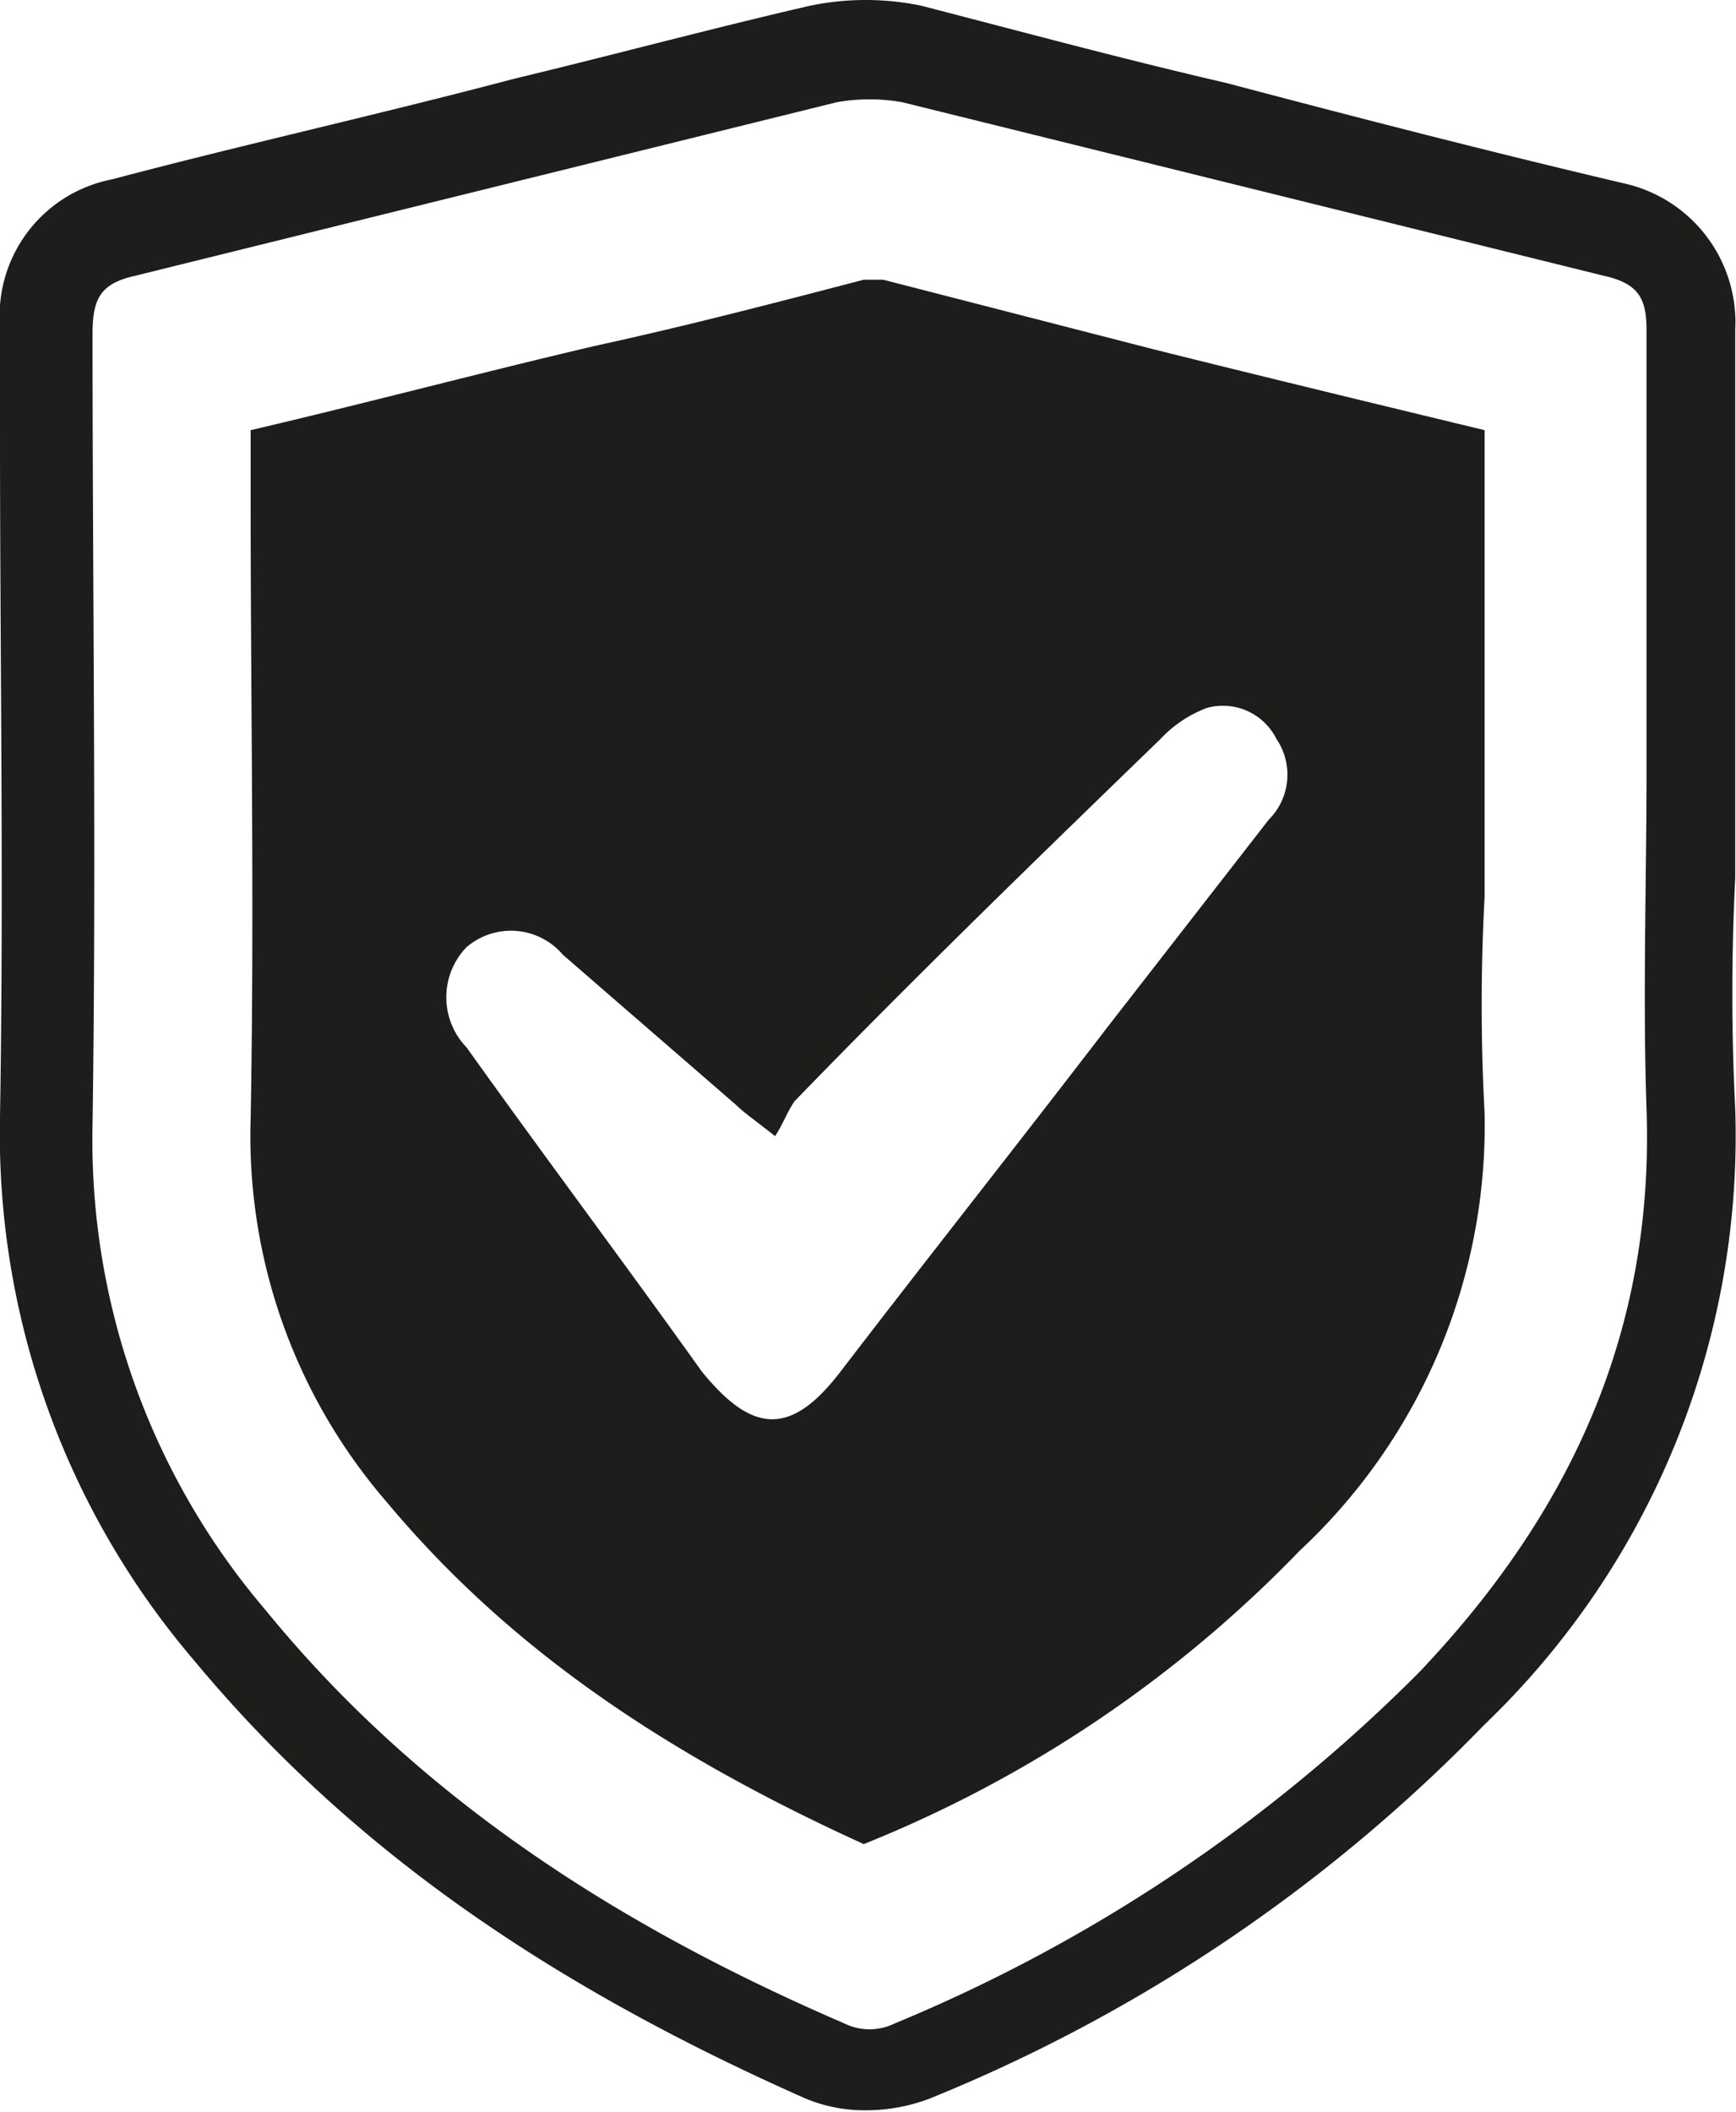
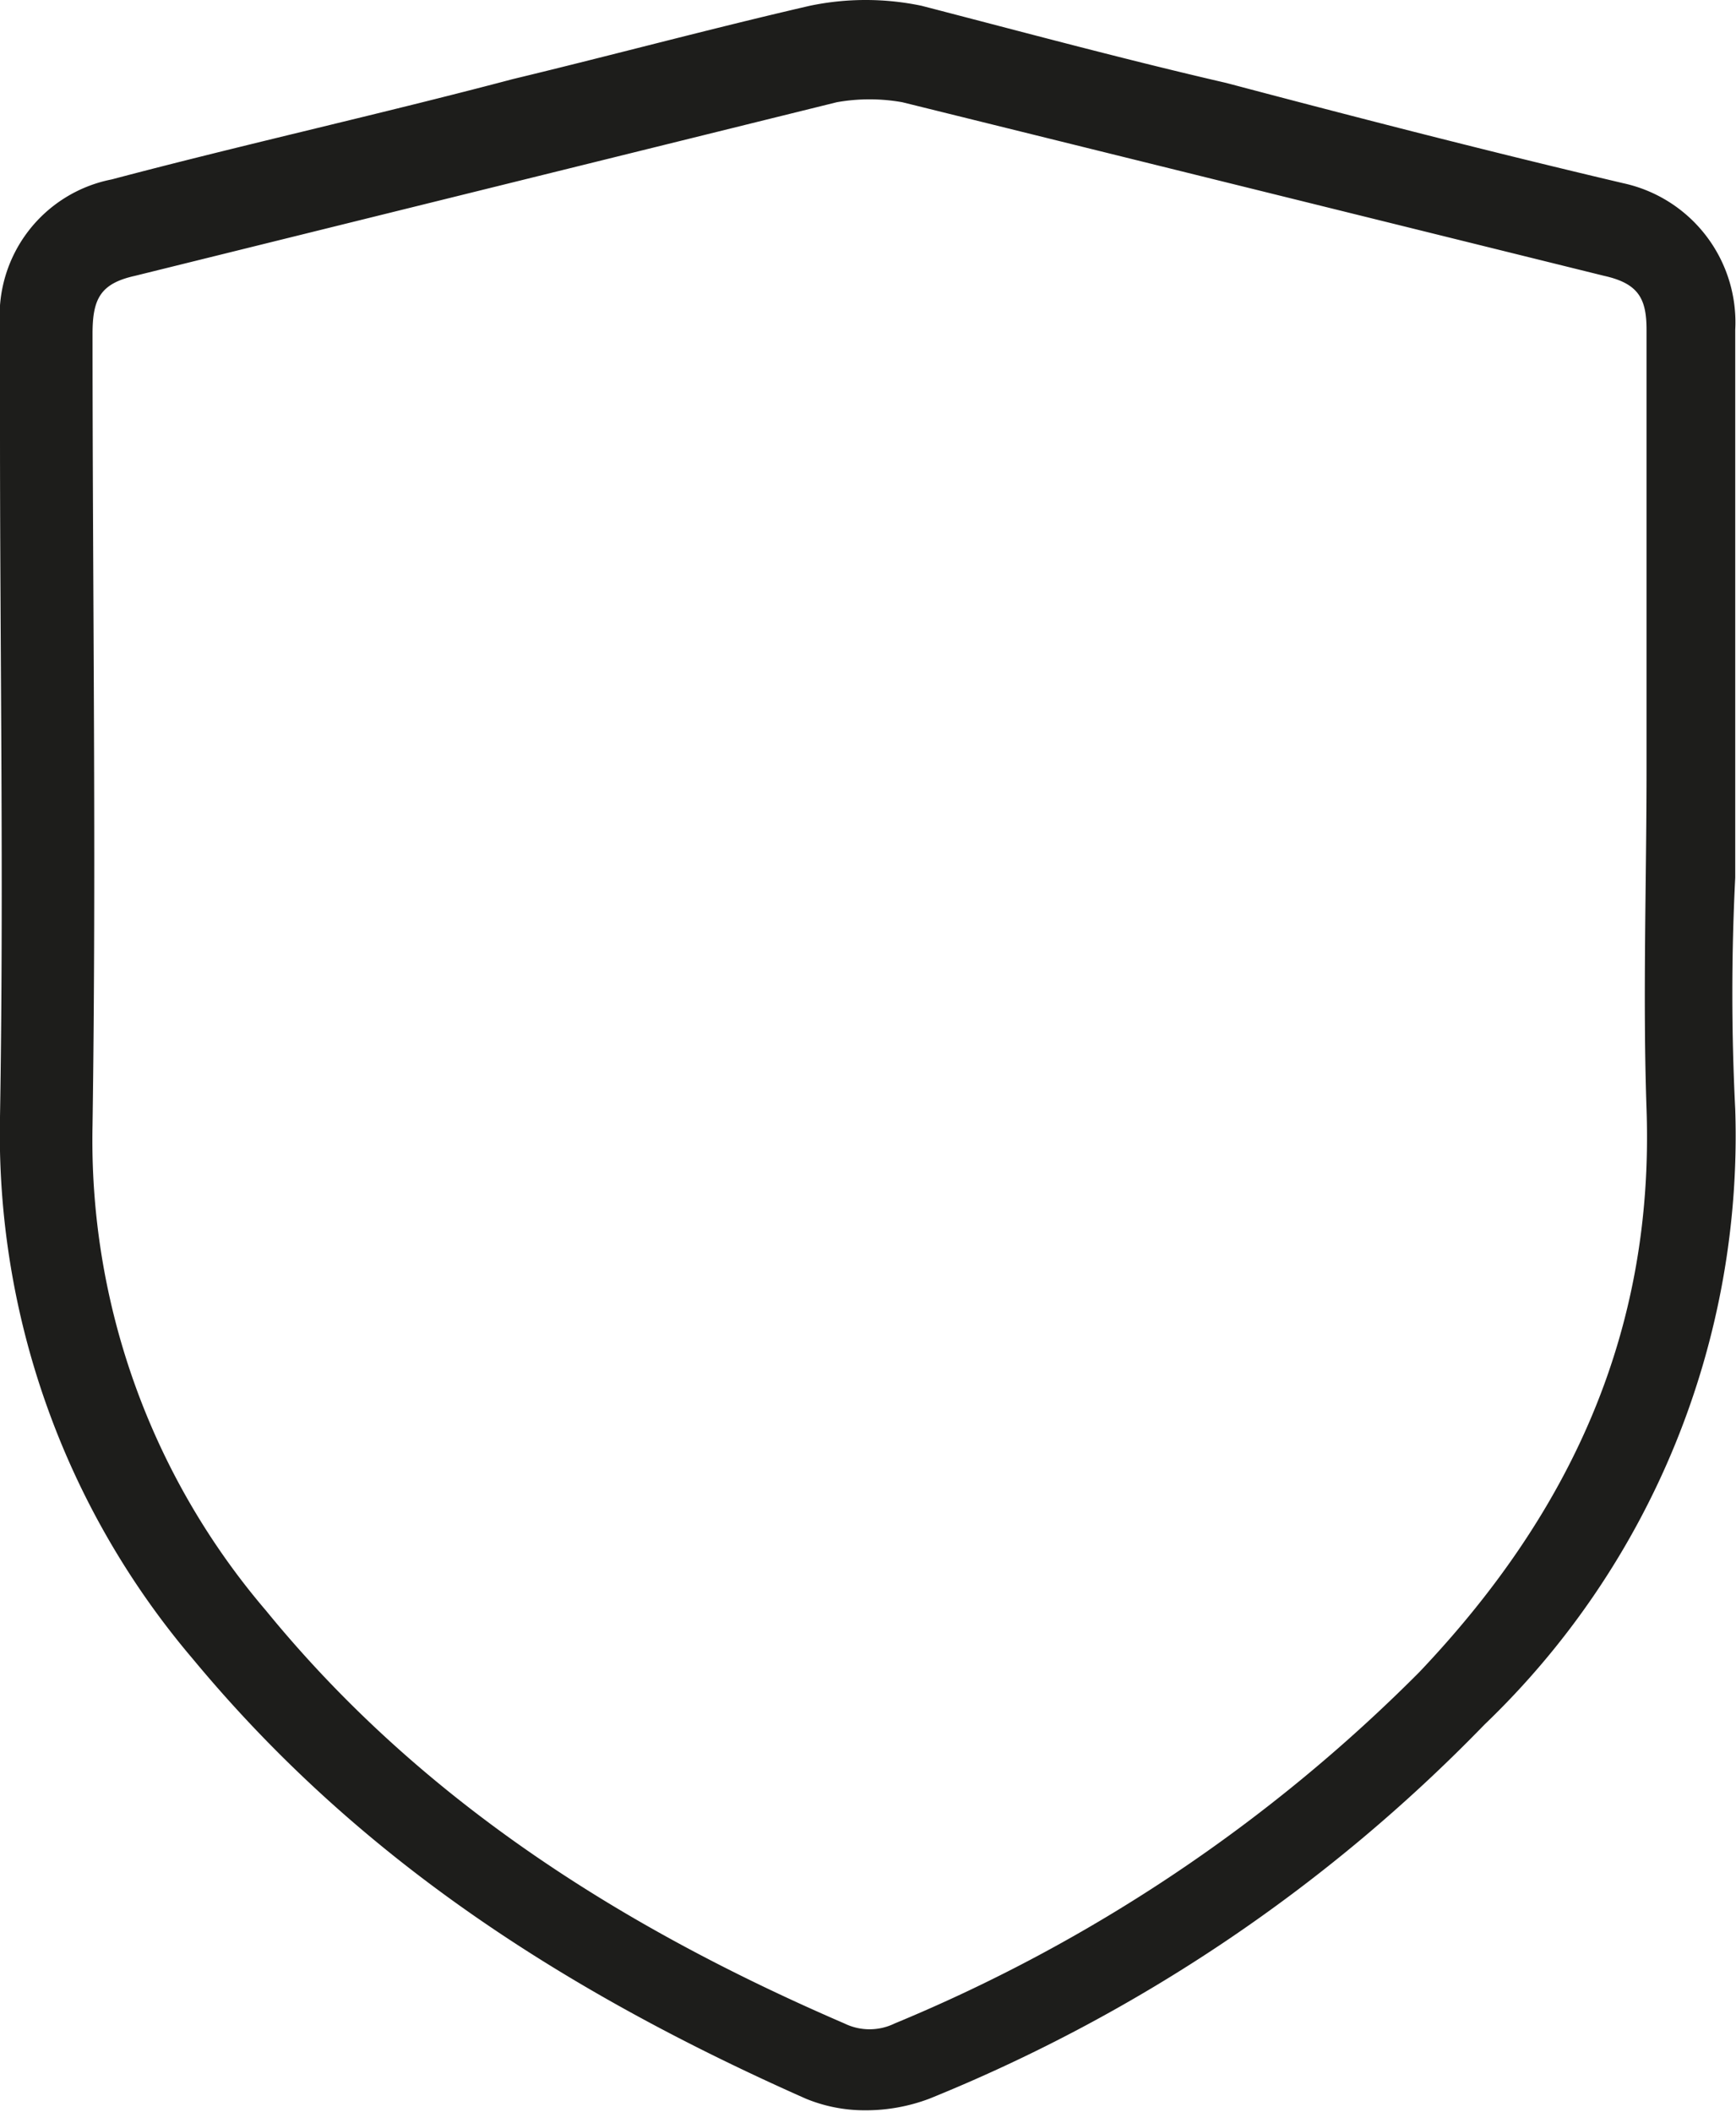
<svg xmlns="http://www.w3.org/2000/svg" id="Layer_1" data-name="Layer 1" viewBox="0 0 45.02 54.75">
  <title>promises</title>
-   <path d="M38.5,28.85a52.3,52.3,0,0,1,0-5.6V11.15c-2.9-.7-5.8-1.4-8.6-2.1l-7-1.8h-.5c-2.3.6-4.6,1.2-6.9,1.7-3,.7-6,1.5-9,2.2V13c0,5.2.1,10.6,0,16a14.5,14.5,0,0,0,3.5,9.9c3,3.6,6.9,6.4,12.4,8.9a32.53,32.53,0,0,0,11.3-7.6A15.07,15.07,0,0,0,38.5,28.85Zm-5.6-7.6-4.2,5.4c-2.3,3-4.6,5.9-6.9,8.9-1.3,1.7-2.3,1.6-3.6,0-2-2.8-4.1-5.6-6.1-8.4a1.87,1.87,0,0,1,0-2.6,1.77,1.77,0,0,1,2.5.2l4.5,3.9c.2.2.5.4,1,.8.2-.3.3-.6.5-.9,3.1-3.2,6.3-6.3,9.5-9.4a3.17,3.17,0,0,1,1.2-.8,1.55,1.55,0,0,1,1.8.8A1.65,1.65,0,0,1,32.9,21.25Z" fill="#1d1d1b" />
  <path d="M45,28.75q-.15-3,0-6v-.4h0V8.55a3.69,3.69,0,0,0-2.9-3.8c-3.4-.8-6.9-1.7-10.3-2.6-2.6-.6-5.2-1.3-7.9-2a7.08,7.08,0,0,0-2.9,0c-2.6.6-5.2,1.3-7.7,1.9-3.4.9-7,1.7-10.4,2.6A3.6,3.6,0,0,0,0,8.45v2.8c0,5.8.1,11.8,0,17.7A21,21,0,0,0,5,43c3.9,4.7,8.9,8.3,15.9,11.4a4,4,0,0,0,1.5.3,4.67,4.67,0,0,0,1.7-.3,42,42,0,0,0,14.4-9.7A21.13,21.13,0,0,0,45,28.75Zm-8.2,14.6a41.66,41.66,0,0,1-13.6,9.1,1.48,1.48,0,0,1-1.3,0c-5.8-2.5-11-5.8-15-10.7a18.76,18.76,0,0,1-4.5-12.6c.1-6.8,0-13.7,0-20.5,0-.9.2-1.3,1.1-1.5l18.2-4.5a4.85,4.85,0,0,1,1.7,0l18.2,4.5c.9.2,1.1.6,1.1,1.4v11.4h0c0,2.9-.1,5.9,0,8.8C42.9,34.55,40.7,39.25,36.8,43.35Z" fill="#1d1d1b" />
</svg>